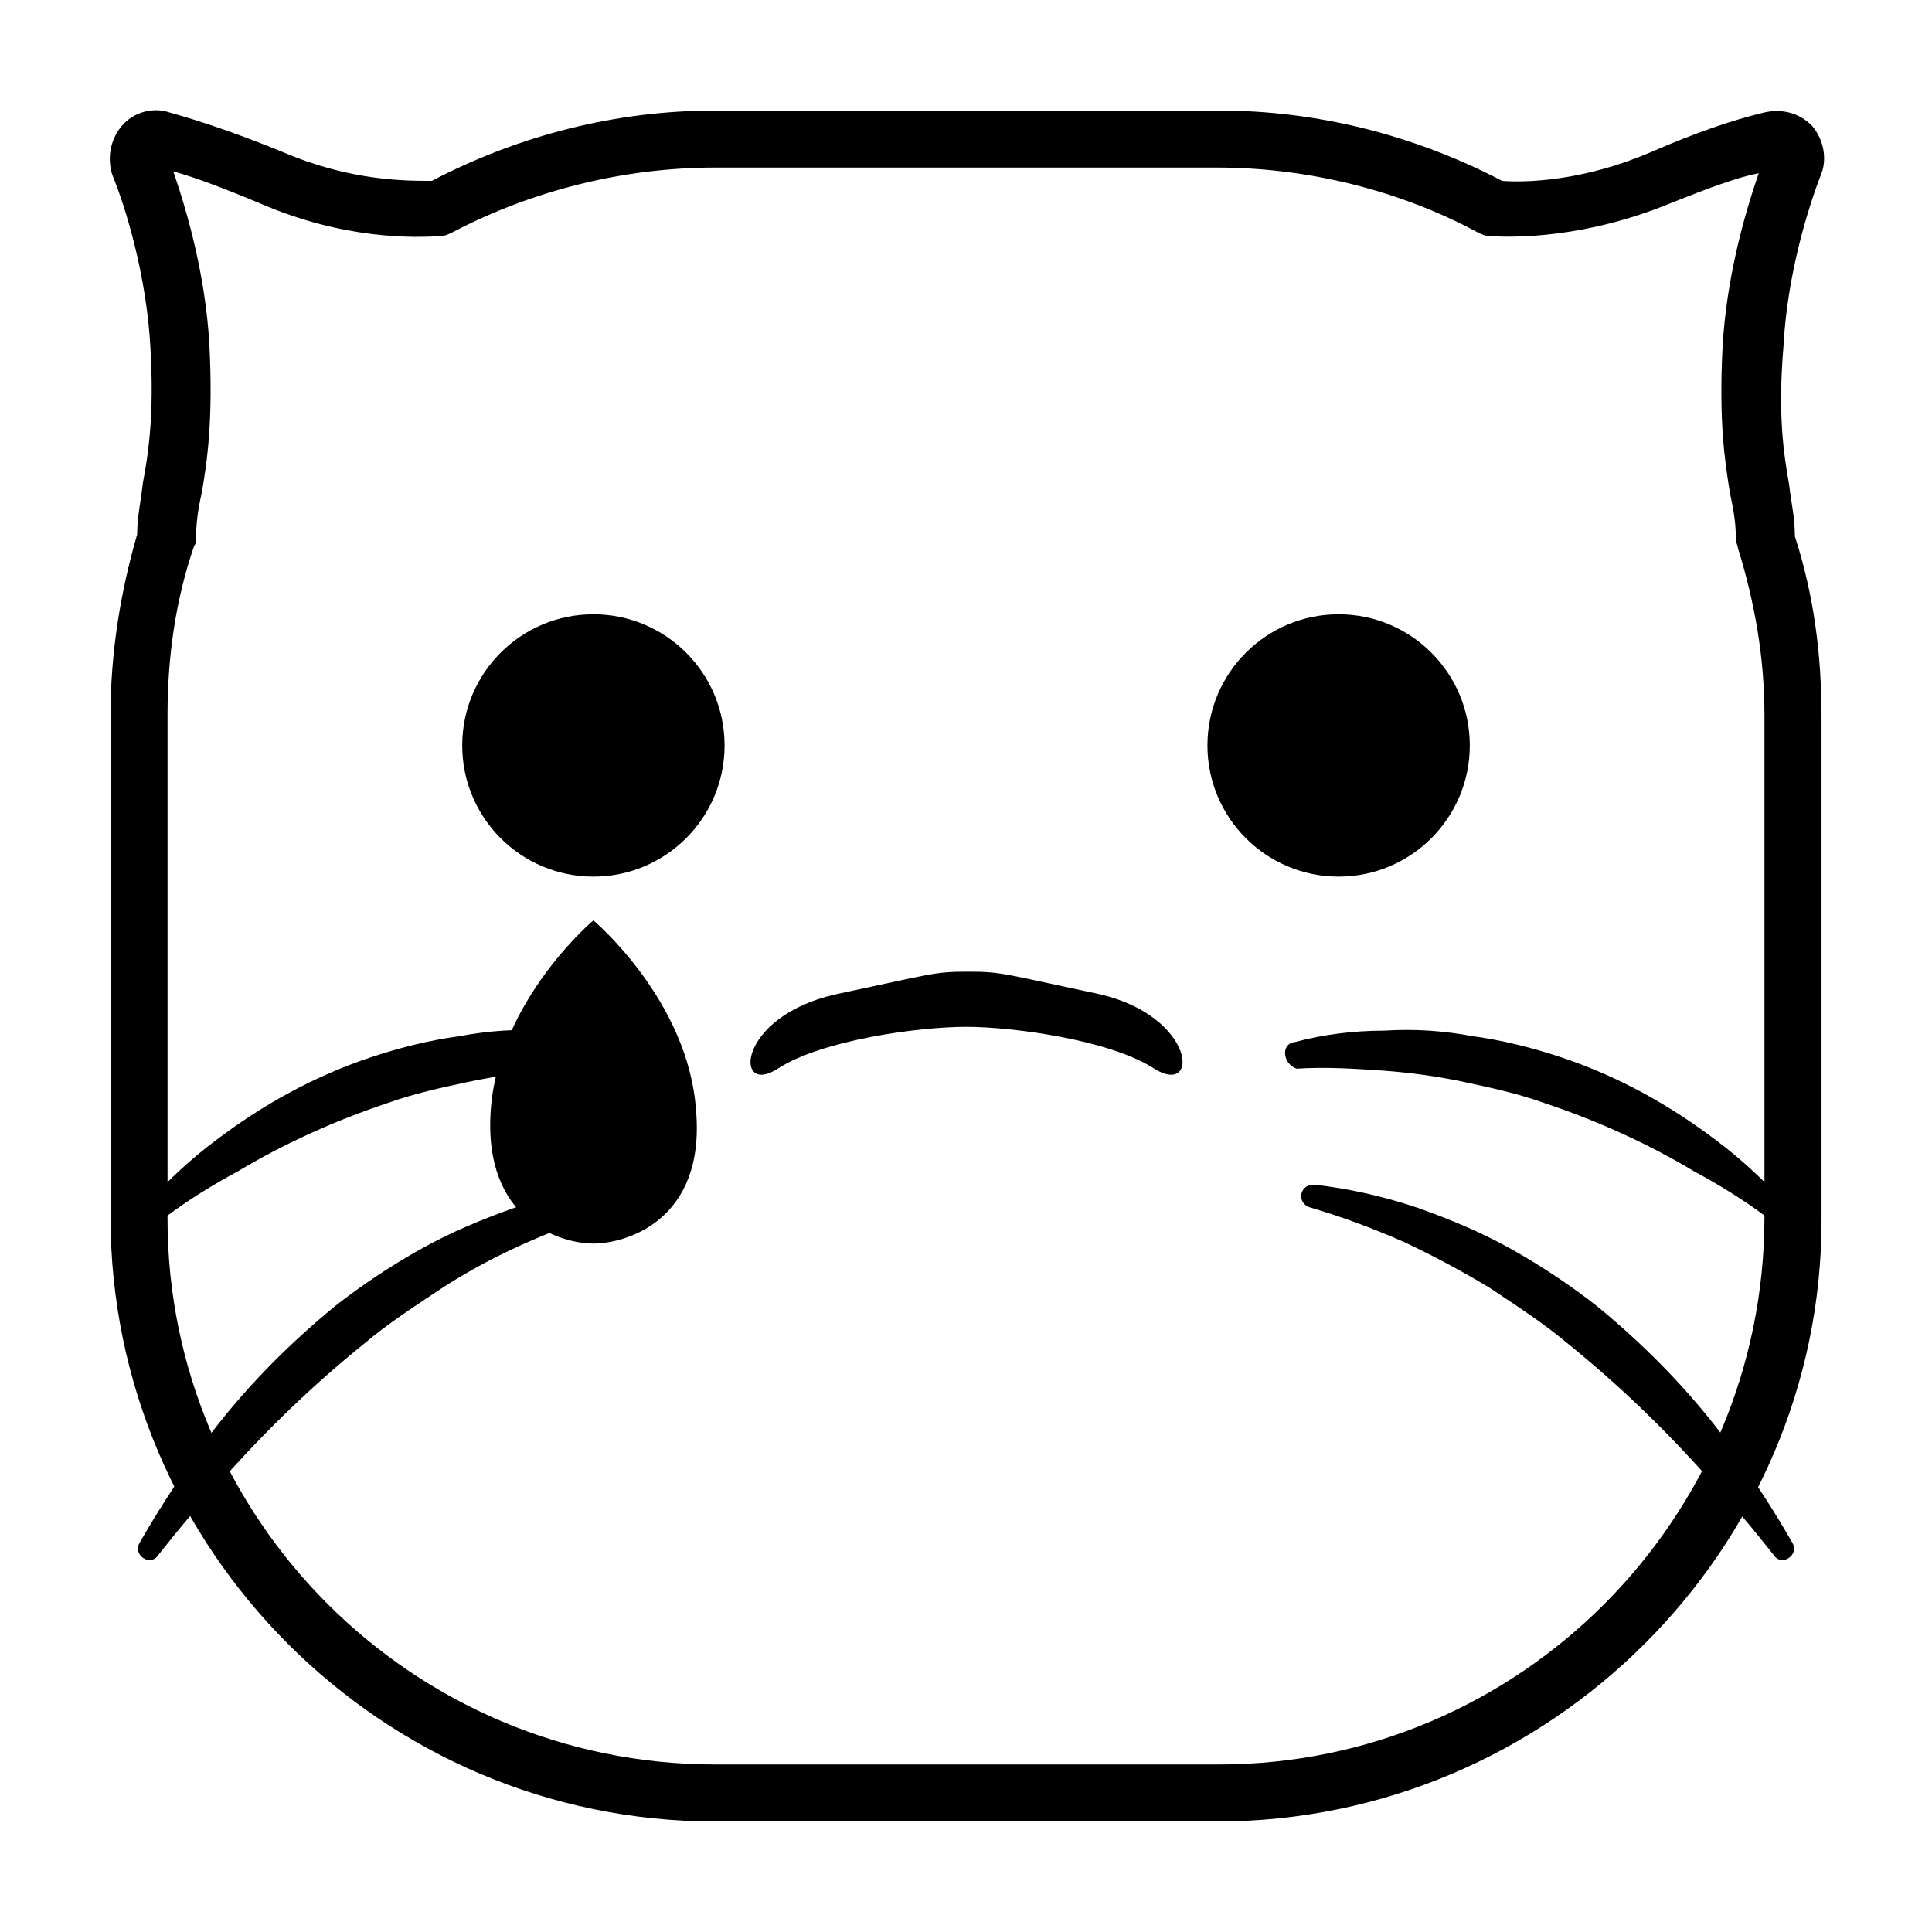
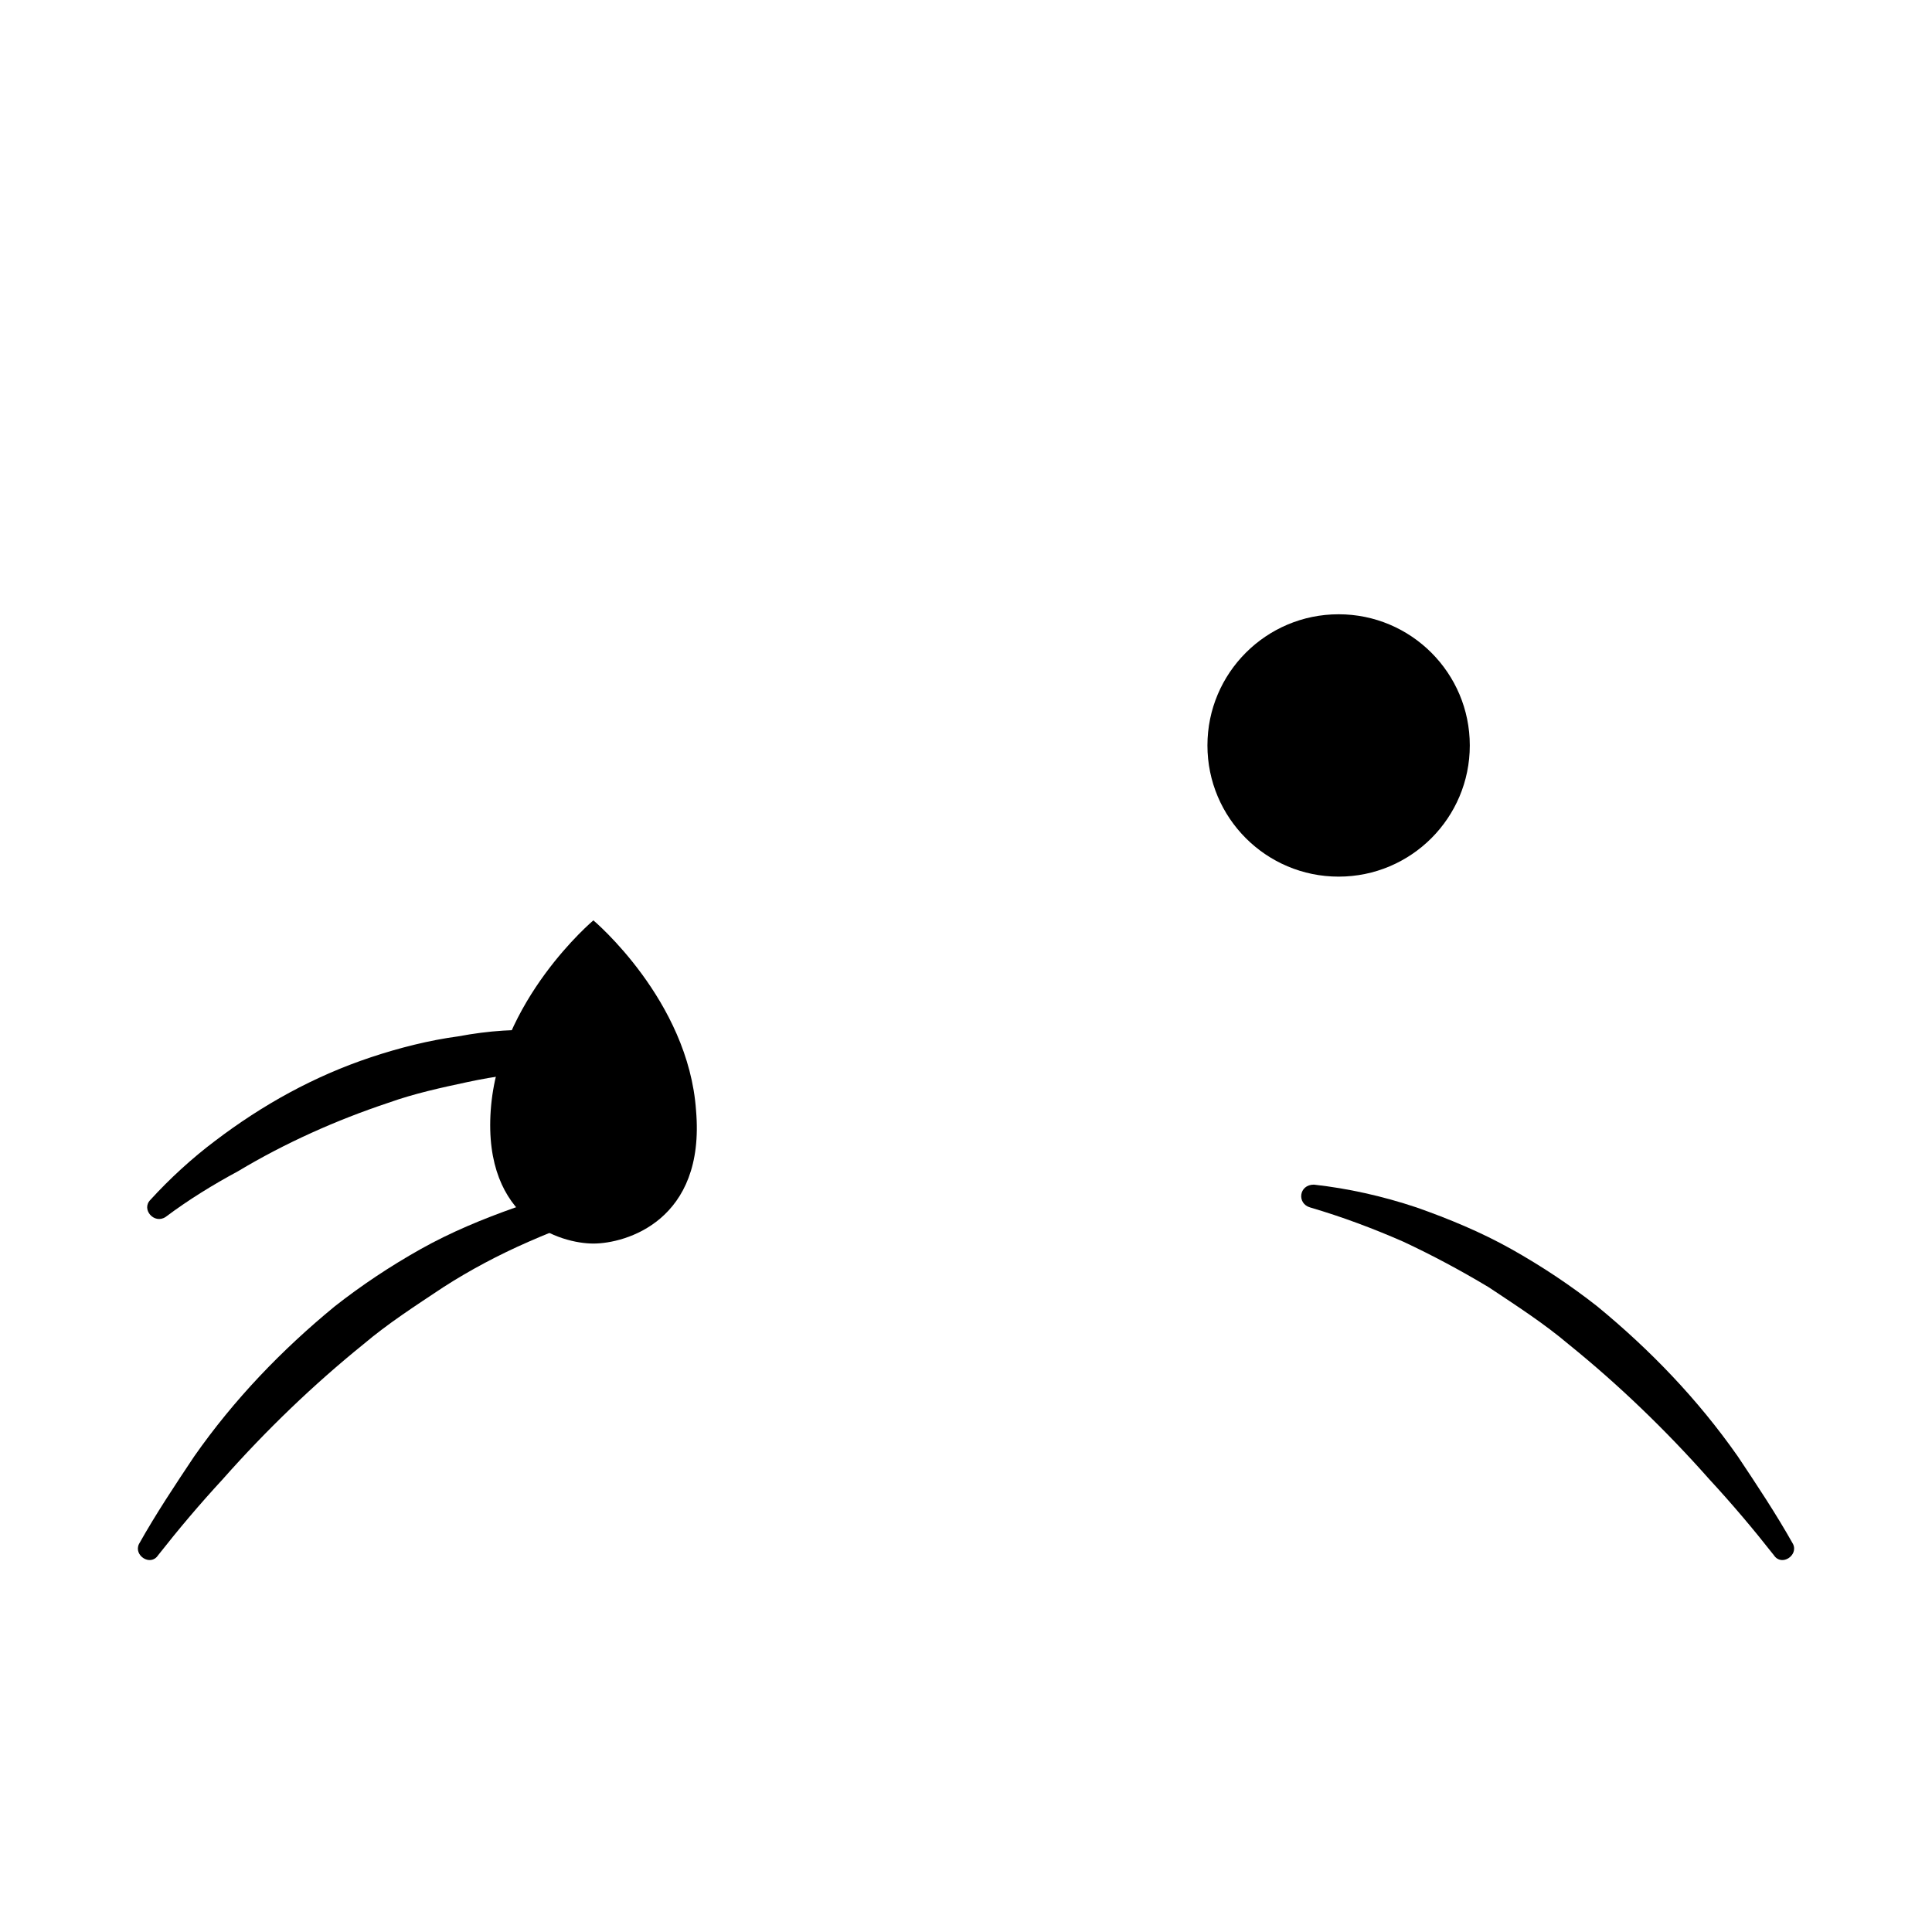
<svg xmlns="http://www.w3.org/2000/svg" fill="#000000" width="800px" height="800px" version="1.1" viewBox="144 144 512 512">
  <g>
-     <path d="m466.5 626.71h-133c-88.168 0-160.21-72.043-160.21-160.21v-133c0-16.121 2.519-32.242 7.055-47.863 0-4.535 1.008-9.07 1.512-13.602 1.508-8.062 3.019-18.137 2.012-35.77-1.008-19.145-6.551-37.281-10.078-45.848-1.508-4.535-0.5-9.574 2.523-13.098 3.023-3.527 8.062-5.039 12.594-3.527 9.07 2.519 19.145 6.047 30.23 10.578 17.633 7.559 32.242 7.559 39.297 7.559 23.172-12.094 48.867-18.641 75.066-18.641h133.51c26.199 0 51.891 6.551 75.066 18.641 6.551 0.504 21.664 0 39.297-7.559 11.586-5.039 21.664-8.566 30.23-10.578 4.535-1.008 9.07 0 12.594 3.527 3.023 3.527 4.031 8.566 2.519 12.594-3.527 9.07-9.07 26.703-10.078 45.848-1.508 18.137 0.004 28.211 1.516 36.777 0.504 4.535 1.512 8.566 1.512 13.602 5.039 15.617 7.055 31.234 7.055 47.863v133.51c-0.004 87.16-72.047 159.2-160.21 159.2zm-276.59-437.3c4.031 11.586 8.566 28.215 9.574 45.848 1.008 19.648-0.504 30.73-2.016 39.297-1.008 4.535-1.512 8.062-1.512 12.09 0 0.504 0 1.512-0.504 2.016-5.039 14.609-7.055 29.727-7.055 44.84v133.51c0 79.602 64.992 144.59 145.1 144.59h133.51c79.602 0 144.59-64.992 144.59-145.1v-133c0-15.113-2.519-29.727-7.055-44.336 0-0.504-0.504-1.512-0.504-2.016 0-4.031-0.504-7.559-1.512-12.09-1.512-9.07-3.023-19.648-2.016-39.297 1.008-17.633 5.543-34.258 9.574-45.848-5.539 1.008-13.602 4.031-23.68 8.062-22.168 9.07-40.809 9.07-47.863 8.566-1.008 0-2.016-0.504-3.023-1.008-20.652-11.086-44.836-17.133-69.02-17.133h-133c-24.184 0-48.367 6.047-69.527 17.129-1.008 0.504-2.016 1.008-3.023 1.008-7.055 0.504-25.695 1.008-47.863-8.566-9.57-4.027-17.629-7.051-23.172-8.562z" />
-     <path d="m336.02 341.55c0 19.199-15.566 34.766-34.766 34.766-19.195 0-34.762-15.566-34.762-34.766 0-19.195 15.566-34.762 34.762-34.762 19.199 0 34.766 15.566 34.766 34.762" />
    <path d="m533.51 341.55c0 19.199-15.562 34.766-34.762 34.766-19.199 0-34.766-15.566-34.766-34.766 0-19.195 15.566-34.762 34.766-34.762 19.199 0 34.762 15.566 34.762 34.762" />
-     <path d="m449.88 427.2c-11.586-7.559-37.281-11.082-49.879-11.082-12.594 0-38.289 3.527-49.879 11.082-11.586 7.559-11.082-13.602 15.113-19.648 26.199-5.543 26.199-6.047 35.266-6.047 9.07 0 9.07 0.504 35.266 6.047 25.199 6.047 26.207 27.207 14.113 19.648z" />
    <path d="m312.84 420.15c-7.559-2.016-15.617-3.023-23.68-3.023-8.062-0.504-15.617 0-23.68 1.512-7.559 1.008-15.617 3.023-23.176 5.543-15.113 5.039-28.719 12.594-41.312 22.168-6.047 4.535-12.09 10.078-17.129 15.617-2.519 2.519 1.008 6.551 4.031 4.535 6.047-4.535 12.594-8.566 19.145-12.09 12.594-7.559 26.199-13.602 39.801-18.137 7.055-2.519 14.105-4.031 21.16-5.543s14.609-2.519 21.664-3.023c7.559-0.504 15.113-1.008 22.672-0.504 3.527-1.012 4.535-6.551 0.504-7.055z" />
    <path d="m307.8 457.94c-9.07 1.008-18.137 3.023-27.207 6.047-8.566 3.023-17.129 6.551-25.191 11.082-8.062 4.535-15.617 9.574-22.672 15.113-14.105 11.586-26.703 24.688-37.281 39.801-5.039 7.559-10.078 15.113-14.609 23.176-1.512 3.023 3.023 6.047 5.039 3.023 5.543-7.055 11.082-13.602 17.129-20.152 11.586-13.098 24.184-25.191 37.281-35.77 6.551-5.543 13.602-10.078 21.16-15.113 7.055-4.535 14.609-8.566 22.672-12.09 8.062-3.527 16.121-6.551 24.688-9.07 3.527-1.008 3.023-6.047-1.008-6.047z" />
-     <path d="m487.16 420.15c7.559-2.016 15.617-3.023 23.68-3.023 8.062-0.504 15.617 0 23.68 1.512 7.559 1.008 15.617 3.023 23.176 5.543 15.113 5.039 28.719 12.594 41.312 22.168 6.047 4.535 12.09 10.078 17.129 15.617 2.519 2.519-1.008 6.551-4.031 4.535-6.047-4.535-12.594-8.566-19.145-12.09-12.594-7.559-26.199-13.602-39.801-18.137-7.055-2.519-14.105-4.031-21.16-5.543-7.055-1.512-14.609-2.519-21.664-3.023-7.559-0.504-15.113-1.008-22.672-0.504-3.527-1.012-4.531-6.551-0.504-7.055z" />
+     <path d="m487.16 420.15z" />
    <path d="m492.2 457.94c9.07 1.008 18.137 3.023 27.207 6.047 8.566 3.023 17.129 6.551 25.191 11.082 8.062 4.535 15.617 9.574 22.672 15.113 14.105 11.586 26.703 24.688 37.281 39.801 5.039 7.559 10.078 15.113 14.609 23.176 1.512 3.023-3.023 6.047-5.039 3.023-5.543-7.055-11.082-13.602-17.129-20.152-11.586-13.098-24.184-25.191-37.281-35.77-6.551-5.543-13.602-10.078-21.16-15.113-7.559-4.535-15.113-8.566-22.672-12.094-8.062-3.527-16.121-6.551-24.688-9.07-3.527-1.004-3.023-6.043 1.008-6.043z" />
    <path d="m328.46 438.29c-2.016-29.223-27.207-50.383-27.207-50.383s-25.191 21.16-27.207 50.383c-2.016 29.223 18.641 35.266 27.207 35.266s29.727-6.047 27.207-35.266z" />
  </g>
</svg>